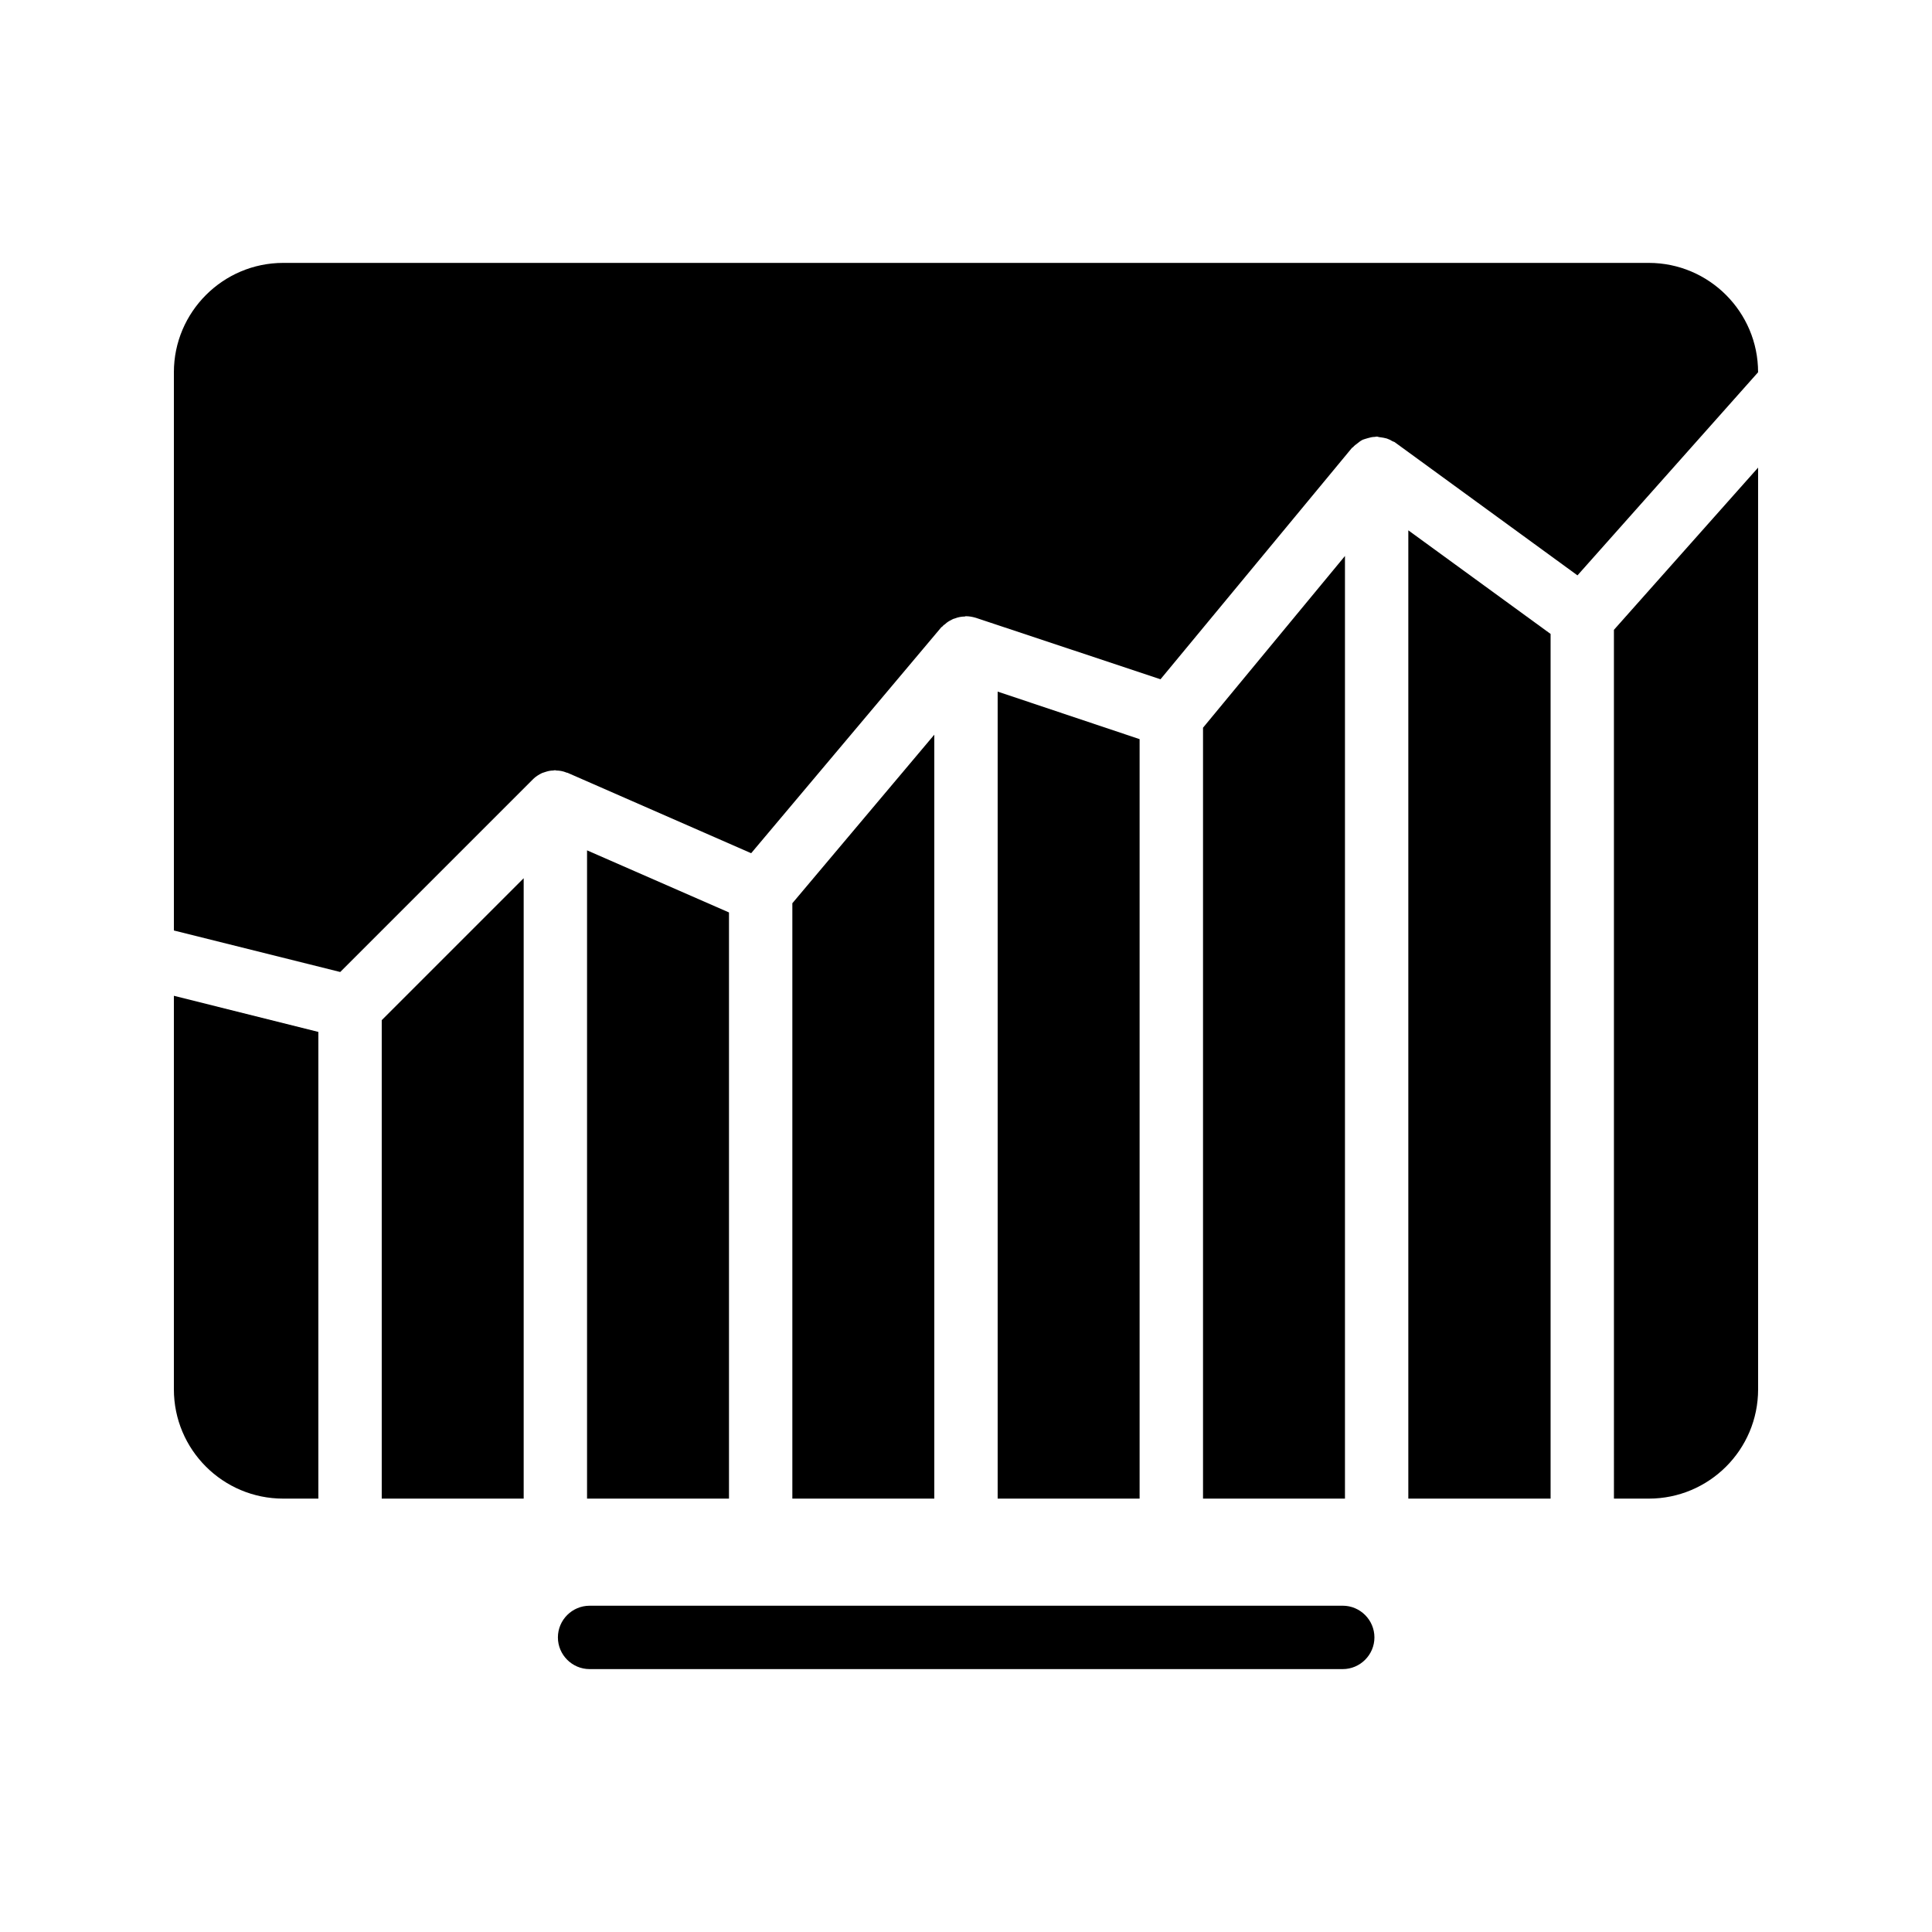
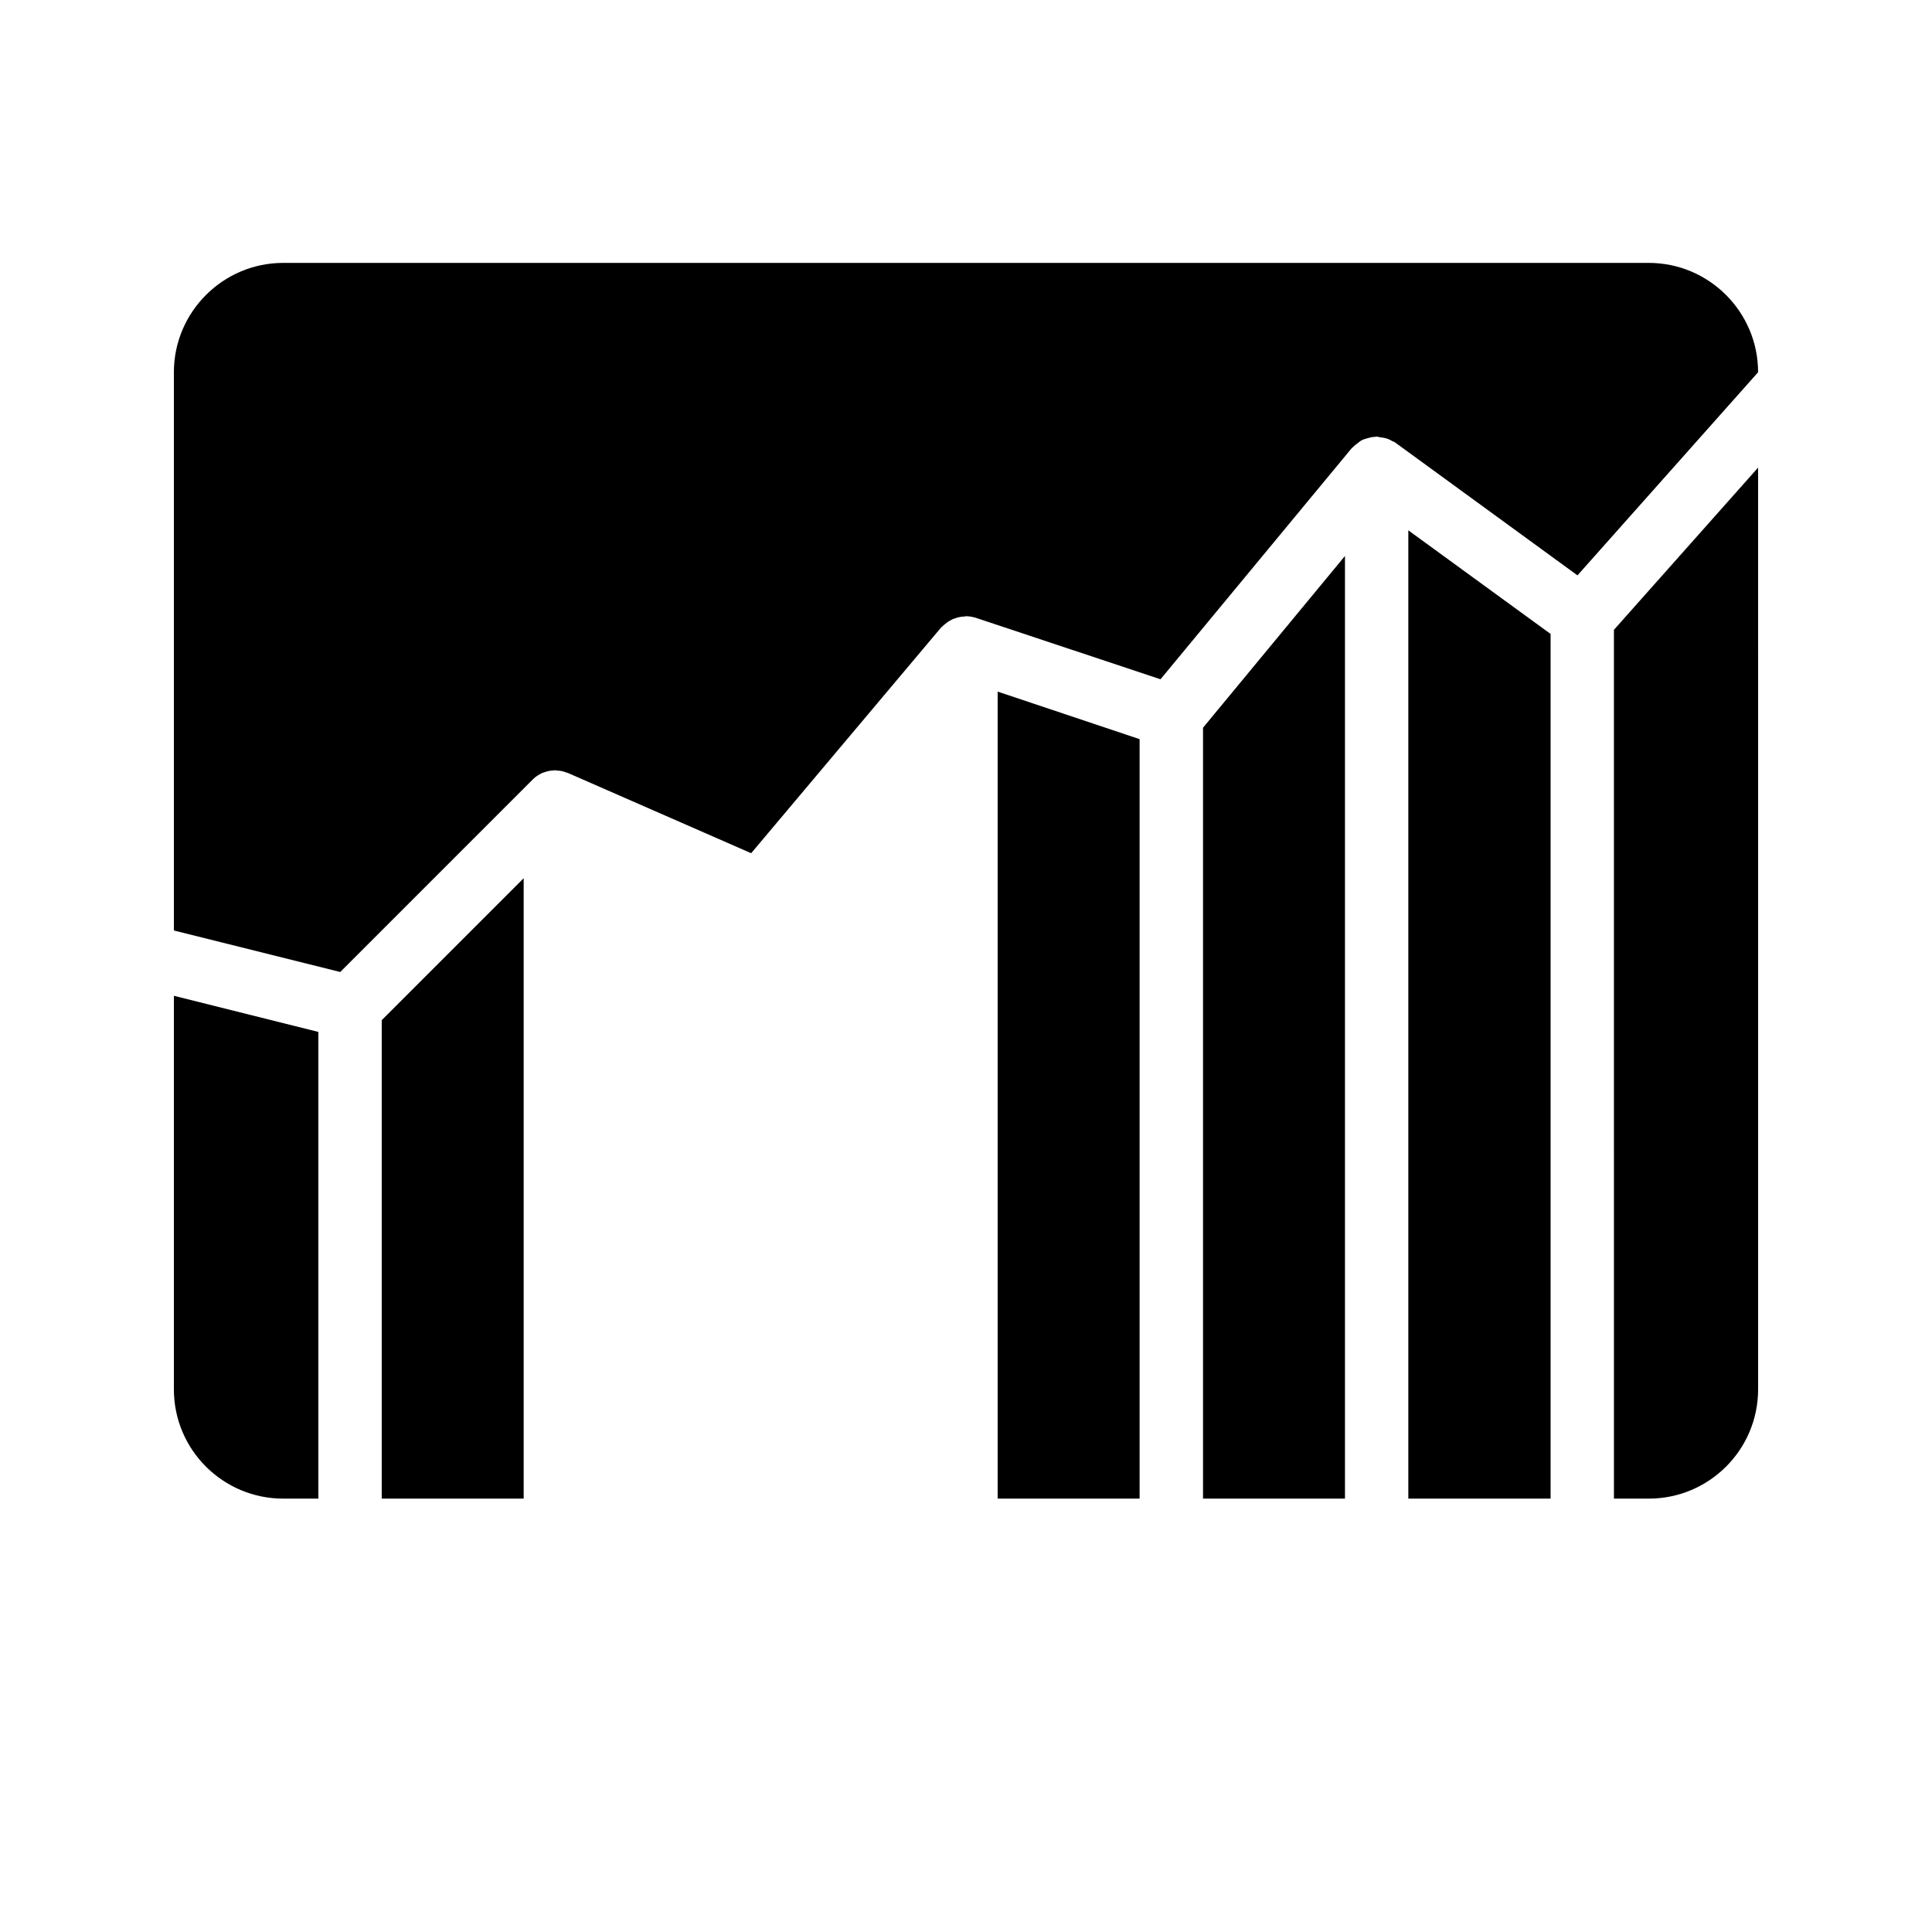
<svg xmlns="http://www.w3.org/2000/svg" fill="#000000" width="800px" height="800px" version="1.1" viewBox="144 144 512 512">
  <g>
-     <path d="m291.85 577.93c0 4.617 3.777 8.398 8.398 8.398h199.59c4.617 0 8.398-3.777 8.398-8.398 0-4.617-3.777-8.398-8.398-8.398l-199.59 0.004c-4.621 0-8.398 3.777-8.398 8.395z" />
-     <path d="m353.98 383.37v157.78h37.617v-202.45z" />
-     <path d="m337.19 385.81-37.617-16.457v171.8h37.617z" />
    <path d="m282.78 376.74-37.617 37.617v126.79h37.617z" />
    <path d="m580.95 213.67h-361.9c-15.953 0-28.969 13.016-28.969 28.969v147.95l44.082 11 51.051-51.051s0.082 0 0.082-0.082c0.672-0.672 1.512-1.176 2.352-1.594 0.25-0.082 0.504-0.168 0.754-0.25 0.754-0.25 1.426-0.418 2.184-0.418 0.168 0 0.336-0.082 0.504-0.082 0.082 0 0.25 0.082 0.336 0.082 0.84 0 1.762 0.168 2.602 0.504 0.082 0.082 0.25 0.082 0.336 0.082l48.703 21.328 50.383-59.871c0.082-0.082 0.25-0.168 0.336-0.25 0.168-0.25 0.418-0.418 0.672-0.586 0.504-0.504 1.09-0.84 1.762-1.176 0.25-0.168 0.504-0.25 0.84-0.336 0.84-0.336 1.762-0.504 2.602-0.504 0.082 0 0.168-0.082 0.25-0.082h0.082c0.84 0 1.762 0.168 2.602 0.418l48.953 16.289 50.719-61.297c0.082-0.082 0.25-0.168 0.336-0.25 0.336-0.418 0.754-0.672 1.176-1.008 0.418-0.336 0.84-0.672 1.344-0.922 0.418-0.168 0.84-0.25 1.344-0.418 0.586-0.168 1.176-0.336 1.848-0.336 0.168 0 0.336-0.082 0.504-0.082 0.336 0 0.586 0.168 0.922 0.168 0.586 0.082 1.176 0.168 1.762 0.336 0.504 0.168 1.008 0.418 1.426 0.672 0.25 0.168 0.586 0.168 0.84 0.418l48.281 35.184 47.863-53.824c0.012-15.969-13.004-28.984-28.957-28.984z" />
    <path d="m500.43 291.34-37.617 45.512v204.29h37.617z" />
    <path d="m517.22 541.15h37.703v-229.15l-37.703-27.457z" />
    <path d="m190.08 512.18c0 16.039 13.016 28.969 28.969 28.969h9.32v-123.68l-38.289-9.574z" />
    <path d="m408.39 327.28v213.87h37.617v-201.27z" />
    <path d="m571.71 541.15h9.238c15.953 0 28.969-12.93 28.969-28.969l-0.004-244.26-38.207 42.992z" />
  </g>
</svg>